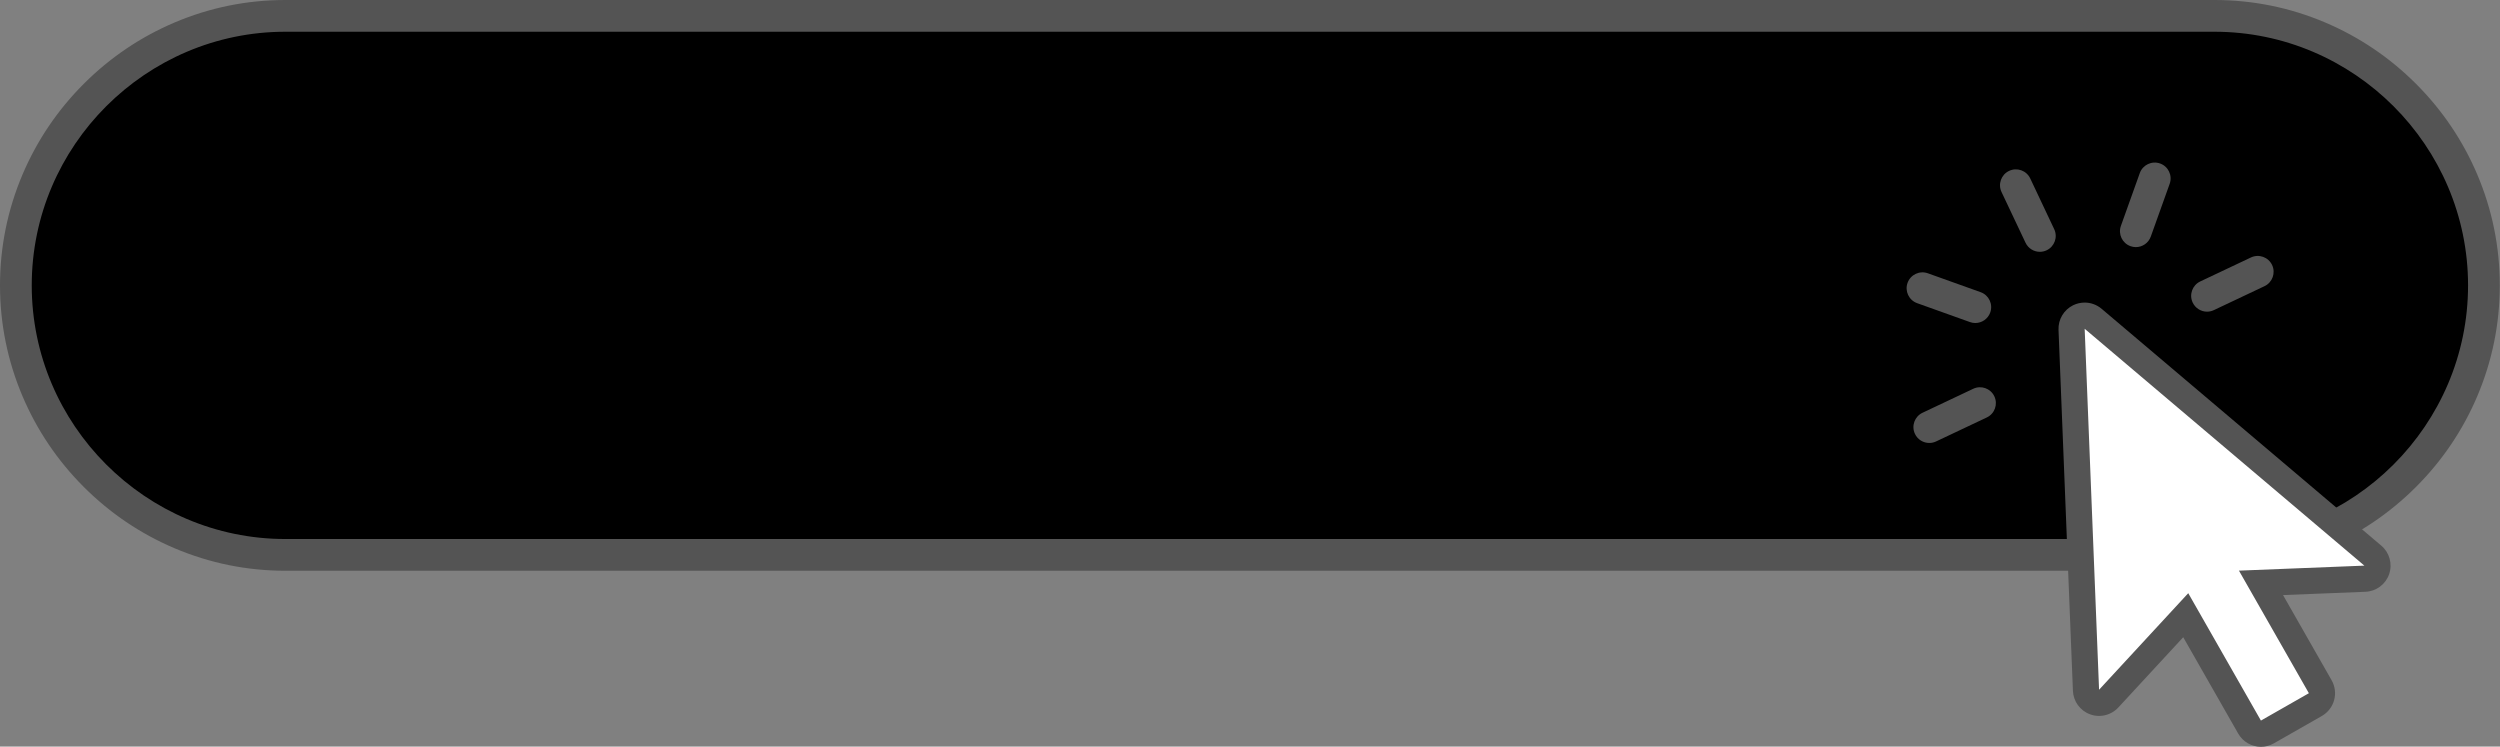
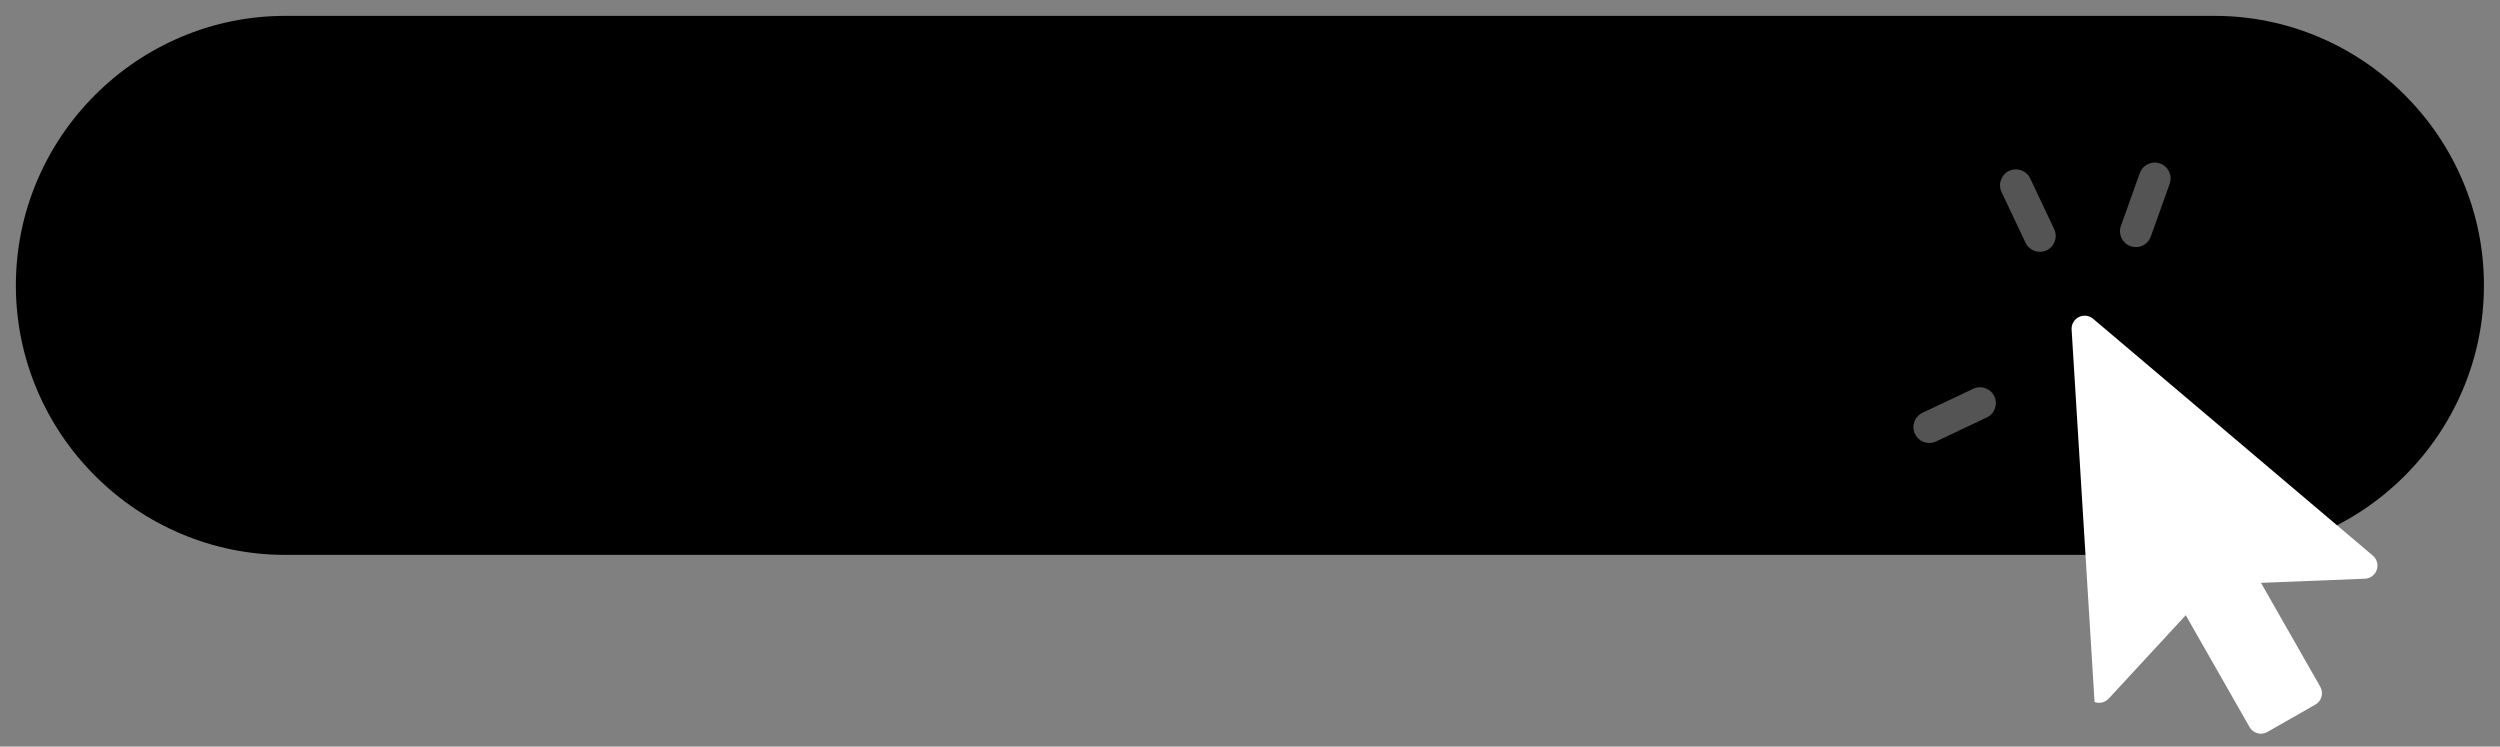
<svg xmlns="http://www.w3.org/2000/svg" fill="#545454" height="145.2" preserveAspectRatio="xMidYMid meet" version="1" viewBox="0.0 0.0 486.2 145.2" width="486.2" zoomAndPan="magnify">
  <rect x="0.0" y="0.0" width="486.2" height="145.2" fill="#808080" stroke="none" />
  <defs>
    <clipPath id="a">
      <path d="M 0 0 L 486.16 0 L 486.16 111 L 0 111 Z M 0 0" />
    </clipPath>
    <clipPath id="b">
-       <path d="M 400 58 L 465 58 L 465 145.23 L 400 145.23 Z M 400 58" />
-     </clipPath>
+       </clipPath>
  </defs>
  <g>
    <g id="change1_1">
      <path d="M 55.5 107.914 C 48.453 107.914 41.605 106.523 35.141 103.777 C 28.906 101.129 23.301 97.344 18.48 92.523 C 13.66 87.703 9.875 82.098 7.223 75.859 C 4.48 69.398 3.086 62.547 3.086 55.5 C 3.086 48.453 4.48 41.602 7.223 35.141 C 9.875 28.906 13.66 23.301 18.48 18.48 C 23.301 13.66 28.906 9.871 35.141 7.223 C 41.605 4.477 48.453 3.086 55.5 3.086 L 430.656 3.086 C 437.703 3.086 444.555 4.477 451.02 7.223 C 457.254 9.871 462.859 13.66 467.68 18.48 C 472.5 23.301 476.285 28.906 478.934 35.141 C 481.684 41.602 483.074 48.453 483.074 55.5 C 483.074 62.547 481.684 69.398 478.934 75.859 C 476.285 82.098 472.5 87.703 467.68 92.523 C 462.859 97.344 457.254 101.129 451.02 103.777 C 444.555 106.523 437.703 107.914 430.656 107.914 L 55.5 107.914" fill="#000000" />
    </g>
    <g clip-path="url(#a)" id="change2_2">
-       <path d="M 430.656 0 L 55.5 0 C 48.039 0 40.781 1.473 33.934 4.383 C 27.332 7.188 21.398 11.195 16.297 16.297 C 11.195 21.398 7.188 27.332 4.383 33.934 C 1.477 40.781 0 48.035 0 55.5 C 0 62.965 1.477 70.219 4.383 77.066 C 7.188 83.668 11.195 89.602 16.297 94.703 C 21.398 99.805 27.332 103.812 33.934 106.617 C 40.781 109.527 48.039 111 55.5 111 L 430.656 111 C 438.121 111 445.379 109.527 452.227 106.617 C 458.824 103.812 464.762 99.805 469.859 94.703 C 474.965 89.602 478.973 83.668 481.777 77.066 C 484.684 70.219 486.16 62.965 486.16 55.5 C 486.16 48.035 484.684 40.781 481.777 33.934 C 478.973 27.332 474.965 21.398 469.859 16.297 C 464.762 11.195 458.824 7.188 452.227 4.383 C 445.379 1.473 438.121 0 430.656 0 Z M 430.656 6.172 C 457.789 6.172 479.988 28.367 479.988 55.5 C 479.988 82.633 457.789 104.828 430.656 104.828 L 55.5 104.828 C 28.371 104.828 6.172 82.633 6.172 55.5 C 6.172 28.367 28.371 6.172 55.5 6.172 L 430.656 6.172" fill="inherit" />
-     </g>
+       </g>
    <g id="change2_3">
      <path d="M 396.715 48.973 C 395.559 48.973 394.449 48.32 393.922 47.203 L 389.258 37.344 C 388.531 35.801 389.188 33.961 390.73 33.234 C 392.27 32.504 394.109 33.164 394.84 34.703 L 399.5 44.566 C 400.23 46.105 399.57 47.945 398.031 48.676 C 397.605 48.875 397.156 48.973 396.715 48.973" fill="inherit" />
    </g>
    <g id="change2_4">
      <path d="M 415.379 48.059 C 415.031 48.059 414.684 48 414.34 47.875 C 412.734 47.301 411.898 45.535 412.473 43.93 L 416.148 33.66 C 416.727 32.055 418.488 31.219 420.098 31.797 C 421.699 32.367 422.535 34.137 421.961 35.742 L 418.285 46.012 C 417.832 47.273 416.645 48.059 415.379 48.059" fill="inherit" />
    </g>
    <g id="change2_5">
-       <path d="M 429.227 60.613 C 428.07 60.613 426.961 59.957 426.434 58.844 C 425.707 57.301 426.363 55.465 427.906 54.734 L 437.766 50.07 C 439.309 49.344 441.148 50 441.879 51.543 C 442.605 53.082 441.945 54.922 440.406 55.652 L 430.543 60.316 C 430.117 60.516 429.668 60.613 429.227 60.613" fill="inherit" />
-     </g>
+       </g>
    <g id="change2_6">
-       <path d="M 384.156 62.82 C 383.812 62.82 383.461 62.762 383.117 62.637 L 372.848 58.961 C 371.242 58.387 370.406 56.617 370.98 55.016 C 371.555 53.41 373.32 52.574 374.926 53.148 L 385.199 56.824 C 386.805 57.398 387.637 59.168 387.062 60.773 C 386.609 62.031 385.426 62.82 384.156 62.82" fill="inherit" />
-     </g>
+       </g>
    <g id="change2_7">
      <path d="M 375.211 86.148 C 374.055 86.148 372.945 85.496 372.418 84.379 C 371.691 82.84 372.352 81 373.891 80.273 L 383.754 75.609 C 385.293 74.879 387.133 75.539 387.859 77.078 C 388.59 78.621 387.934 80.461 386.391 81.188 L 376.527 85.852 C 376.102 86.055 375.652 86.148 375.211 86.148" fill="inherit" />
    </g>
    <g id="change3_1">
-       <path d="M 439.707 142.684 C 438.82 142.684 437.961 142.223 437.492 141.398 L 425.086 119.645 L 410.098 135.867 C 409.605 136.402 408.926 136.688 408.227 136.688 C 407.934 136.688 407.633 136.637 407.348 136.531 C 406.383 136.176 405.727 135.273 405.684 134.242 L 402.883 64.039 C 402.844 63.031 403.402 62.094 404.309 61.648 C 404.664 61.477 405.047 61.391 405.426 61.391 C 406.016 61.391 406.602 61.598 407.07 61.996 L 461.469 108.059 C 462.27 108.738 462.574 109.836 462.23 110.832 C 461.891 111.824 460.977 112.504 459.926 112.547 L 439.719 113.352 L 451.242 133.555 C 451.578 134.145 451.664 134.836 451.488 135.488 C 451.309 136.141 450.879 136.695 450.293 137.031 L 440.965 142.348 C 440.566 142.574 440.133 142.684 439.707 142.684" fill="#ffffff" />
+       <path d="M 439.707 142.684 C 438.82 142.684 437.961 142.223 437.492 141.398 L 425.086 119.645 L 410.098 135.867 C 409.605 136.402 408.926 136.688 408.227 136.688 C 407.934 136.688 407.633 136.637 407.348 136.531 L 402.883 64.039 C 402.844 63.031 403.402 62.094 404.309 61.648 C 404.664 61.477 405.047 61.391 405.426 61.391 C 406.016 61.391 406.602 61.598 407.07 61.996 L 461.469 108.059 C 462.27 108.738 462.574 109.836 462.23 110.832 C 461.891 111.824 460.977 112.504 459.926 112.547 L 439.719 113.352 L 451.242 133.555 C 451.578 134.145 451.664 134.836 451.488 135.488 C 451.309 136.141 450.879 136.695 450.293 137.031 L 440.965 142.348 C 440.566 142.574 440.133 142.684 439.707 142.684" fill="#ffffff" />
    </g>
    <g clip-path="url(#b)" id="change2_1">
      <path d="M 405.426 58.844 C 404.664 58.844 403.902 59.016 403.191 59.359 C 401.379 60.246 400.258 62.121 400.34 64.141 L 403.141 134.344 C 403.223 136.402 404.535 138.207 406.469 138.918 C 407.039 139.133 407.637 139.234 408.227 139.234 C 409.621 139.234 410.984 138.66 411.969 137.598 L 424.594 123.926 L 435.281 142.66 C 436.219 144.309 437.938 145.23 439.707 145.23 C 440.562 145.23 441.43 145.016 442.227 144.562 L 451.555 139.242 C 452.727 138.57 453.586 137.465 453.941 136.16 C 454.301 134.859 454.121 133.469 453.453 132.293 L 444.004 115.73 L 460.027 115.09 C 462.125 115.008 463.957 113.645 464.641 111.66 C 465.32 109.676 464.719 107.473 463.113 106.117 L 408.719 60.051 C 407.777 59.258 406.605 58.844 405.426 58.844 Z M 405.426 63.938 L 459.824 110.004 L 435.43 110.977 L 449.031 134.816 L 439.703 140.137 L 425.57 115.363 L 408.227 134.141 L 405.426 63.938" fill="inherit" />
    </g>
  </g>
</svg>